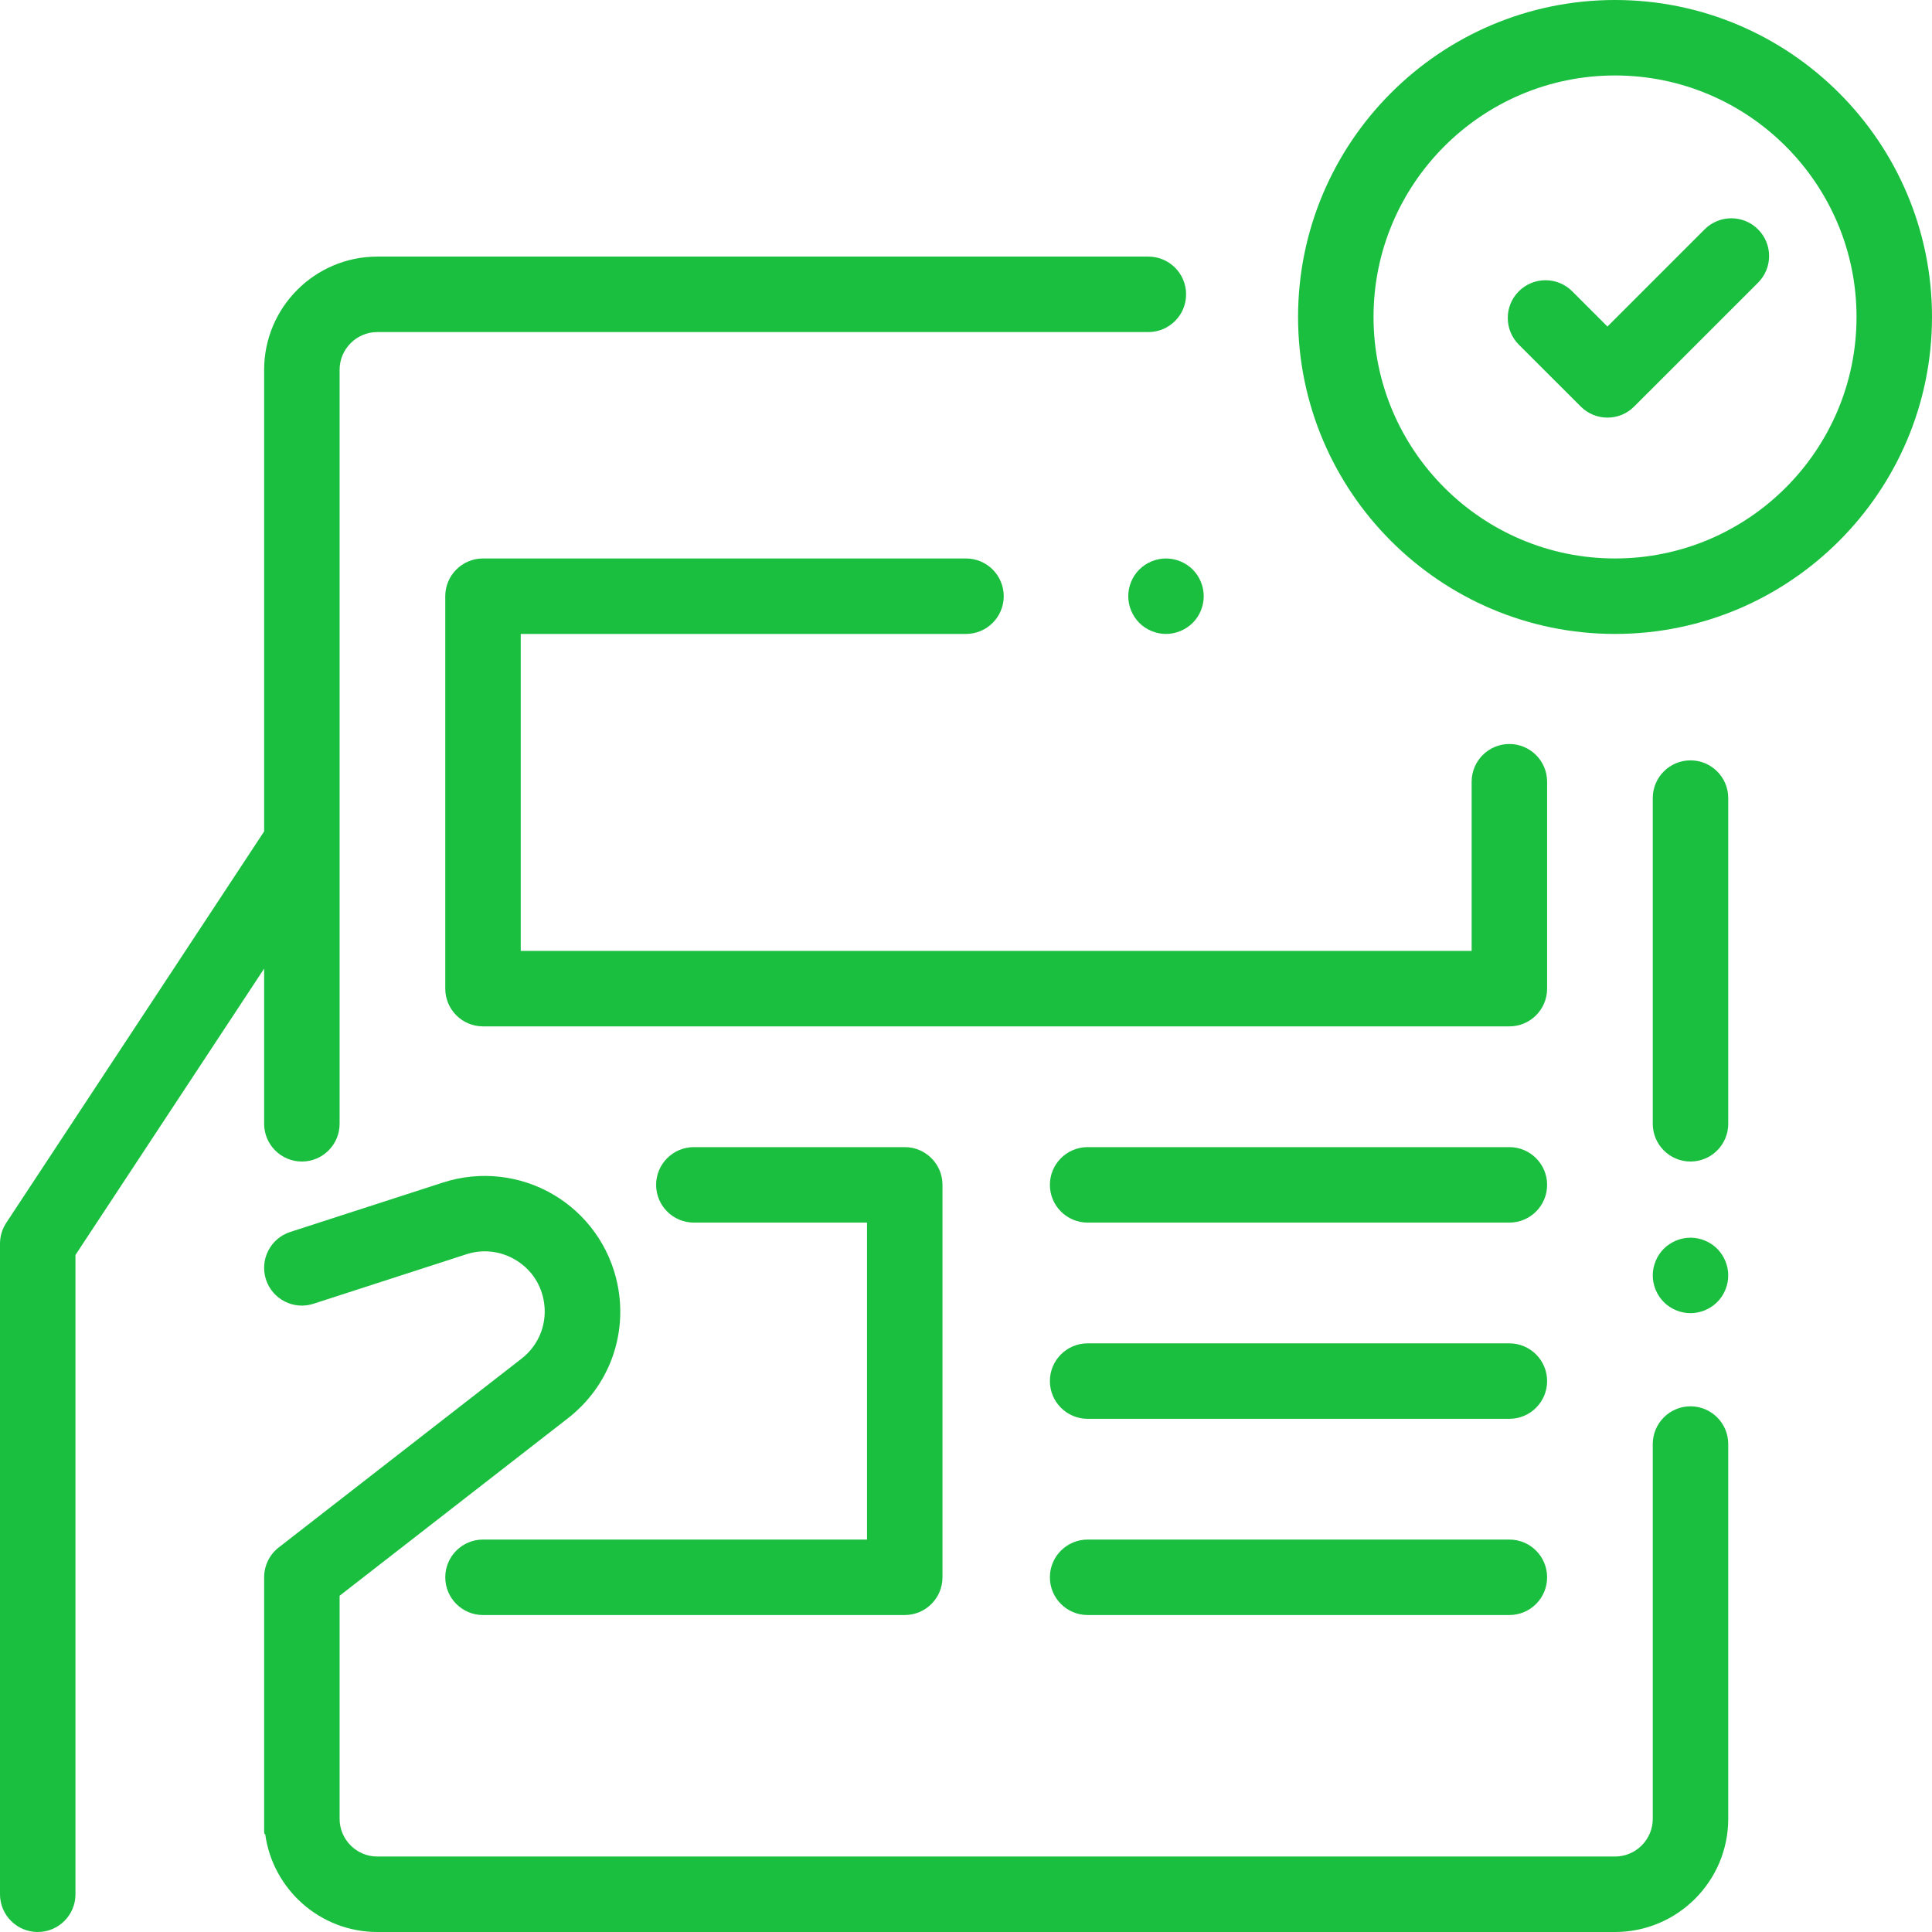
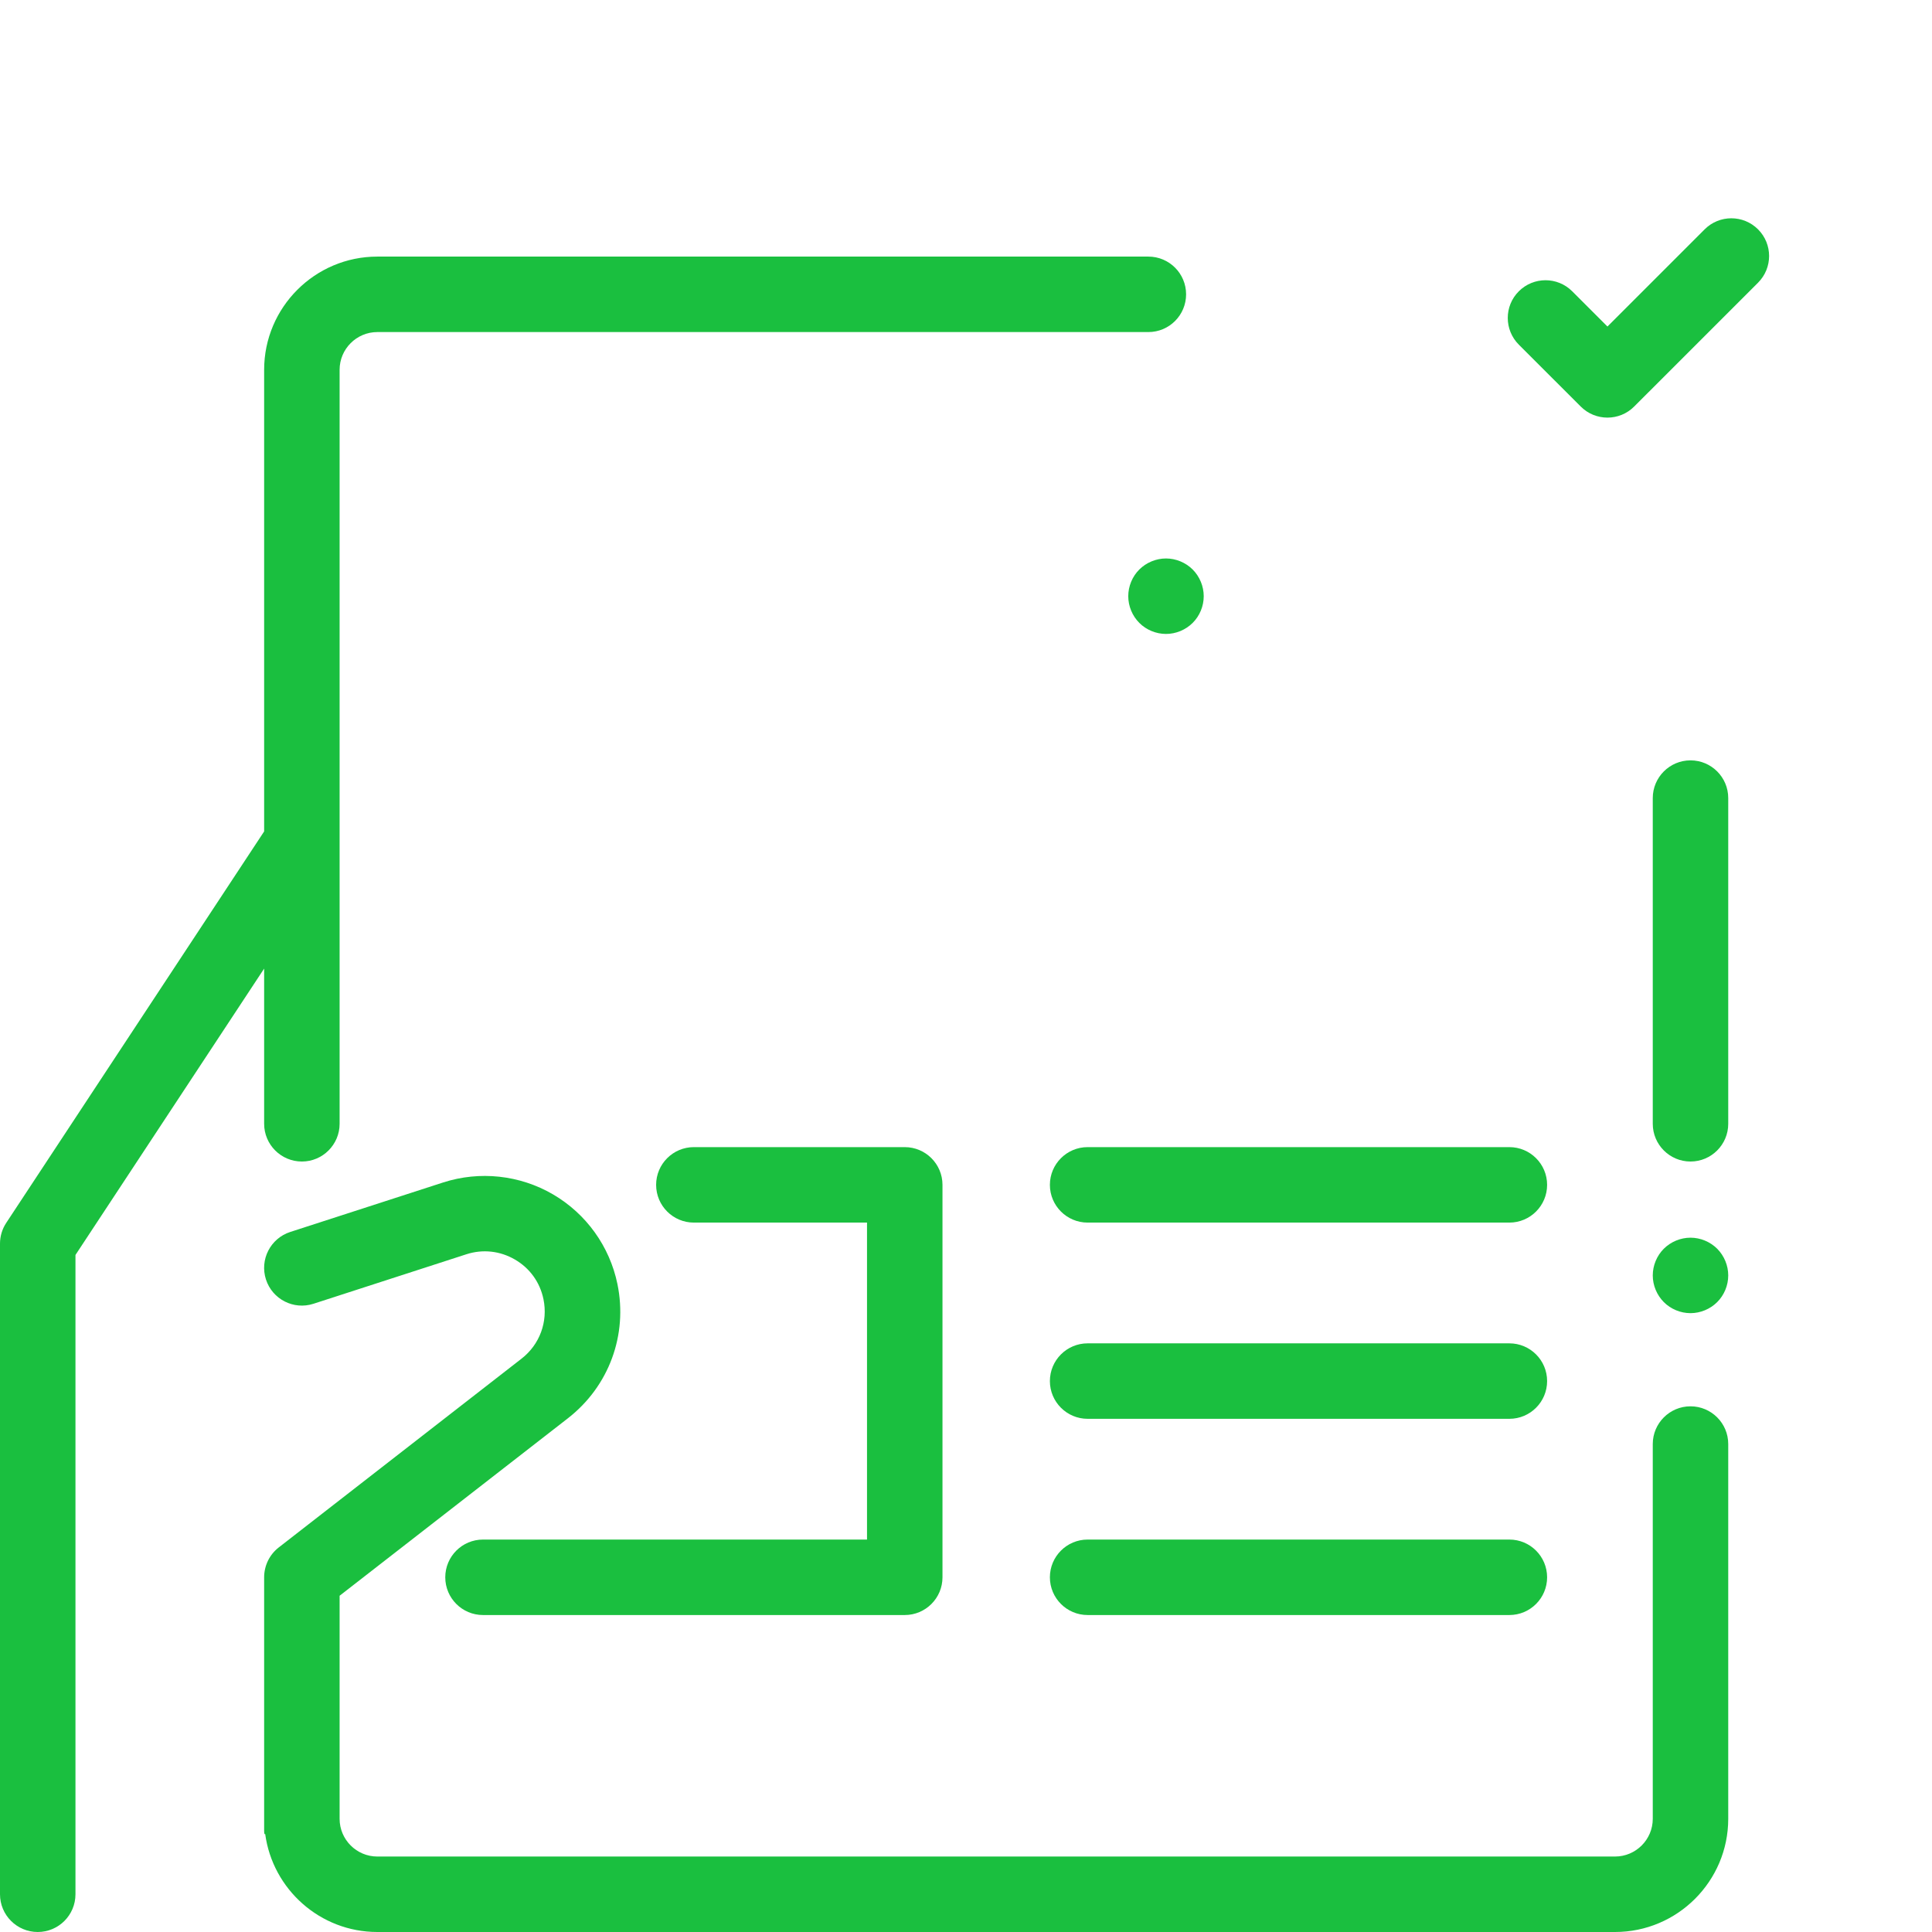
<svg xmlns="http://www.w3.org/2000/svg" version="1.1" id="Шар_1" x="0px" y="0px" width="64px" height="64px" viewBox="0 0 64 64" enable-background="new 0 0 64 64" xml:space="preserve">
-   <path fill="#1ABF3F" d="M53.5,0C47.71,0,43,4.71,43,10.5S47.71,21,53.5,21C59.289,21,64,16.29,64,10.5S59.289,0,53.5,0z M53.5,18.5  c-4.411,0-8-3.589-8-8s3.589-8,8-8s8,3.589,8,8S57.911,18.5,53.5,18.5z" />
  <path fill="#1ABF3F" d="M39.509,18.866c-0.232-0.232-0.556-0.366-0.884-0.366s-0.651,0.134-0.884,0.366s-0.366,0.555-0.366,0.884  s0.134,0.651,0.366,0.884S38.297,21,38.625,21s0.651-0.134,0.884-0.366s0.366-0.555,0.366-0.884S39.741,19.099,39.509,18.866z" />
-   <path fill="#1ABF3F" d="M50,24.646c-0.69,0-1.25,0.56-1.25,1.25V31.5h-31.5V21H32c0.69,0,1.25-0.56,1.25-1.25S32.69,18.5,32,18.5H16  c-0.69,0-1.25,0.56-1.25,1.25v13c0,0.69,0.56,1.25,1.25,1.25h34c0.69,0,1.25-0.56,1.25-1.25v-6.854  C51.25,25.206,50.69,24.646,50,24.646z" />
  <path fill="#1ABF3F" d="M50,44.5H36.029c-0.69,0-1.25,0.56-1.25,1.25s0.56,1.25,1.25,1.25H50c0.69,0,1.25-0.56,1.25-1.25  S50.69,44.5,50,44.5z" />
  <path fill="#1ABF3F" d="M50,38H36.029c-0.69,0-1.25,0.56-1.25,1.25s0.56,1.25,1.25,1.25H50c0.69,0,1.25-0.56,1.25-1.25  S50.69,38,50,38z" />
  <path fill="#1ABF3F" d="M50,51H36.029c-0.69,0-1.25,0.56-1.25,1.25s0.56,1.25,1.25,1.25H50c0.69,0,1.25-0.56,1.25-1.25  S50.69,51,50,51z" />
  <path fill="#1ABF3F" d="M29.971,38h-6.986c-0.69,0-1.25,0.56-1.25,1.25s0.56,1.25,1.25,1.25h5.736V51H16  c-0.69,0-1.25,0.56-1.25,1.25S15.31,53.5,16,53.5h13.971c0.69,0,1.25-0.56,1.25-1.25v-13C31.221,38.56,30.661,38,29.971,38z" />
  <path fill="#1ABF3F" d="M56,25.188c-0.69,0-1.25,0.56-1.25,1.25v10.789c0,0.689,0.56,1.25,1.25,1.25s1.25-0.561,1.25-1.25V26.438  C57.25,25.747,56.69,25.188,56,25.188z" />
  <path fill="#1ABF3F" d="M56.884,41.366C56.651,41.134,56.328,41,56,41s-0.651,0.134-0.884,0.366s-0.366,0.556-0.366,0.884  s0.134,0.651,0.366,0.884S55.672,43.5,56,43.5s0.651-0.134,0.884-0.366s0.366-0.556,0.366-0.884S57.116,41.599,56.884,41.366z" />
  <path fill="#1ABF3F" d="M56,46.586c-0.69,0-1.25,0.561-1.25,1.25V60.25c0,0.689-0.561,1.25-1.25,1.25h-41  c-0.689,0-1.25-0.561-1.25-1.25v-7.389l7.563-5.879c1.359-1.057,1.988-2.762,1.64-4.447c-0.257-1.248-1.036-2.33-2.136-2.971  s-2.426-0.784-3.638-0.393l-5.064,1.639c-0.657,0.213-1.017,0.917-0.805,1.574c0.212,0.656,0.917,1.018,1.574,0.805l5.063-1.639  c0.544-0.176,1.116-0.114,1.611,0.174c0.494,0.287,0.83,0.755,0.945,1.314c0.154,0.747-0.124,1.501-0.726,1.969l-8.046,6.256  C8.928,51.5,8.75,51.864,8.75,52.25v8v0.393c0,0.1,0.012,0.131,0.035,0.111C9.032,62.584,10.603,64,12.5,64h41  c2.067,0,3.75-1.682,3.75-3.75V47.836C57.25,47.146,56.69,46.586,56,46.586z" />
  <path fill="#1ABF3F" d="M38.041,8.5H12.5c-2.068,0-3.75,1.682-3.75,3.75v15.292L0.206,40.51C0.072,40.713,0,40.952,0,41.197V62.75  C0,63.44,0.56,64,1.25,64s1.25-0.56,1.25-1.25V41.572l6.25-9.486v5.141c0,0.689,0.56,1.25,1.25,1.25s1.25-0.561,1.25-1.25V12.25  c0-0.689,0.561-1.25,1.25-1.25h25.541c0.691,0,1.25-0.56,1.25-1.25S38.732,8.5,38.041,8.5z" />
  <path fill="#1ABF3F" d="M58.237,7.597c-0.488-0.488-1.28-0.488-1.768,0l-3.22,3.22l-1.168-1.168c-0.488-0.488-1.279-0.488-1.768,0  s-0.488,1.279,0,1.768l2.052,2.051c0.244,0.244,0.563,0.366,0.884,0.366s0.64-0.122,0.884-0.366l4.104-4.103  C58.726,8.876,58.726,8.085,58.237,7.597z" />
</svg>